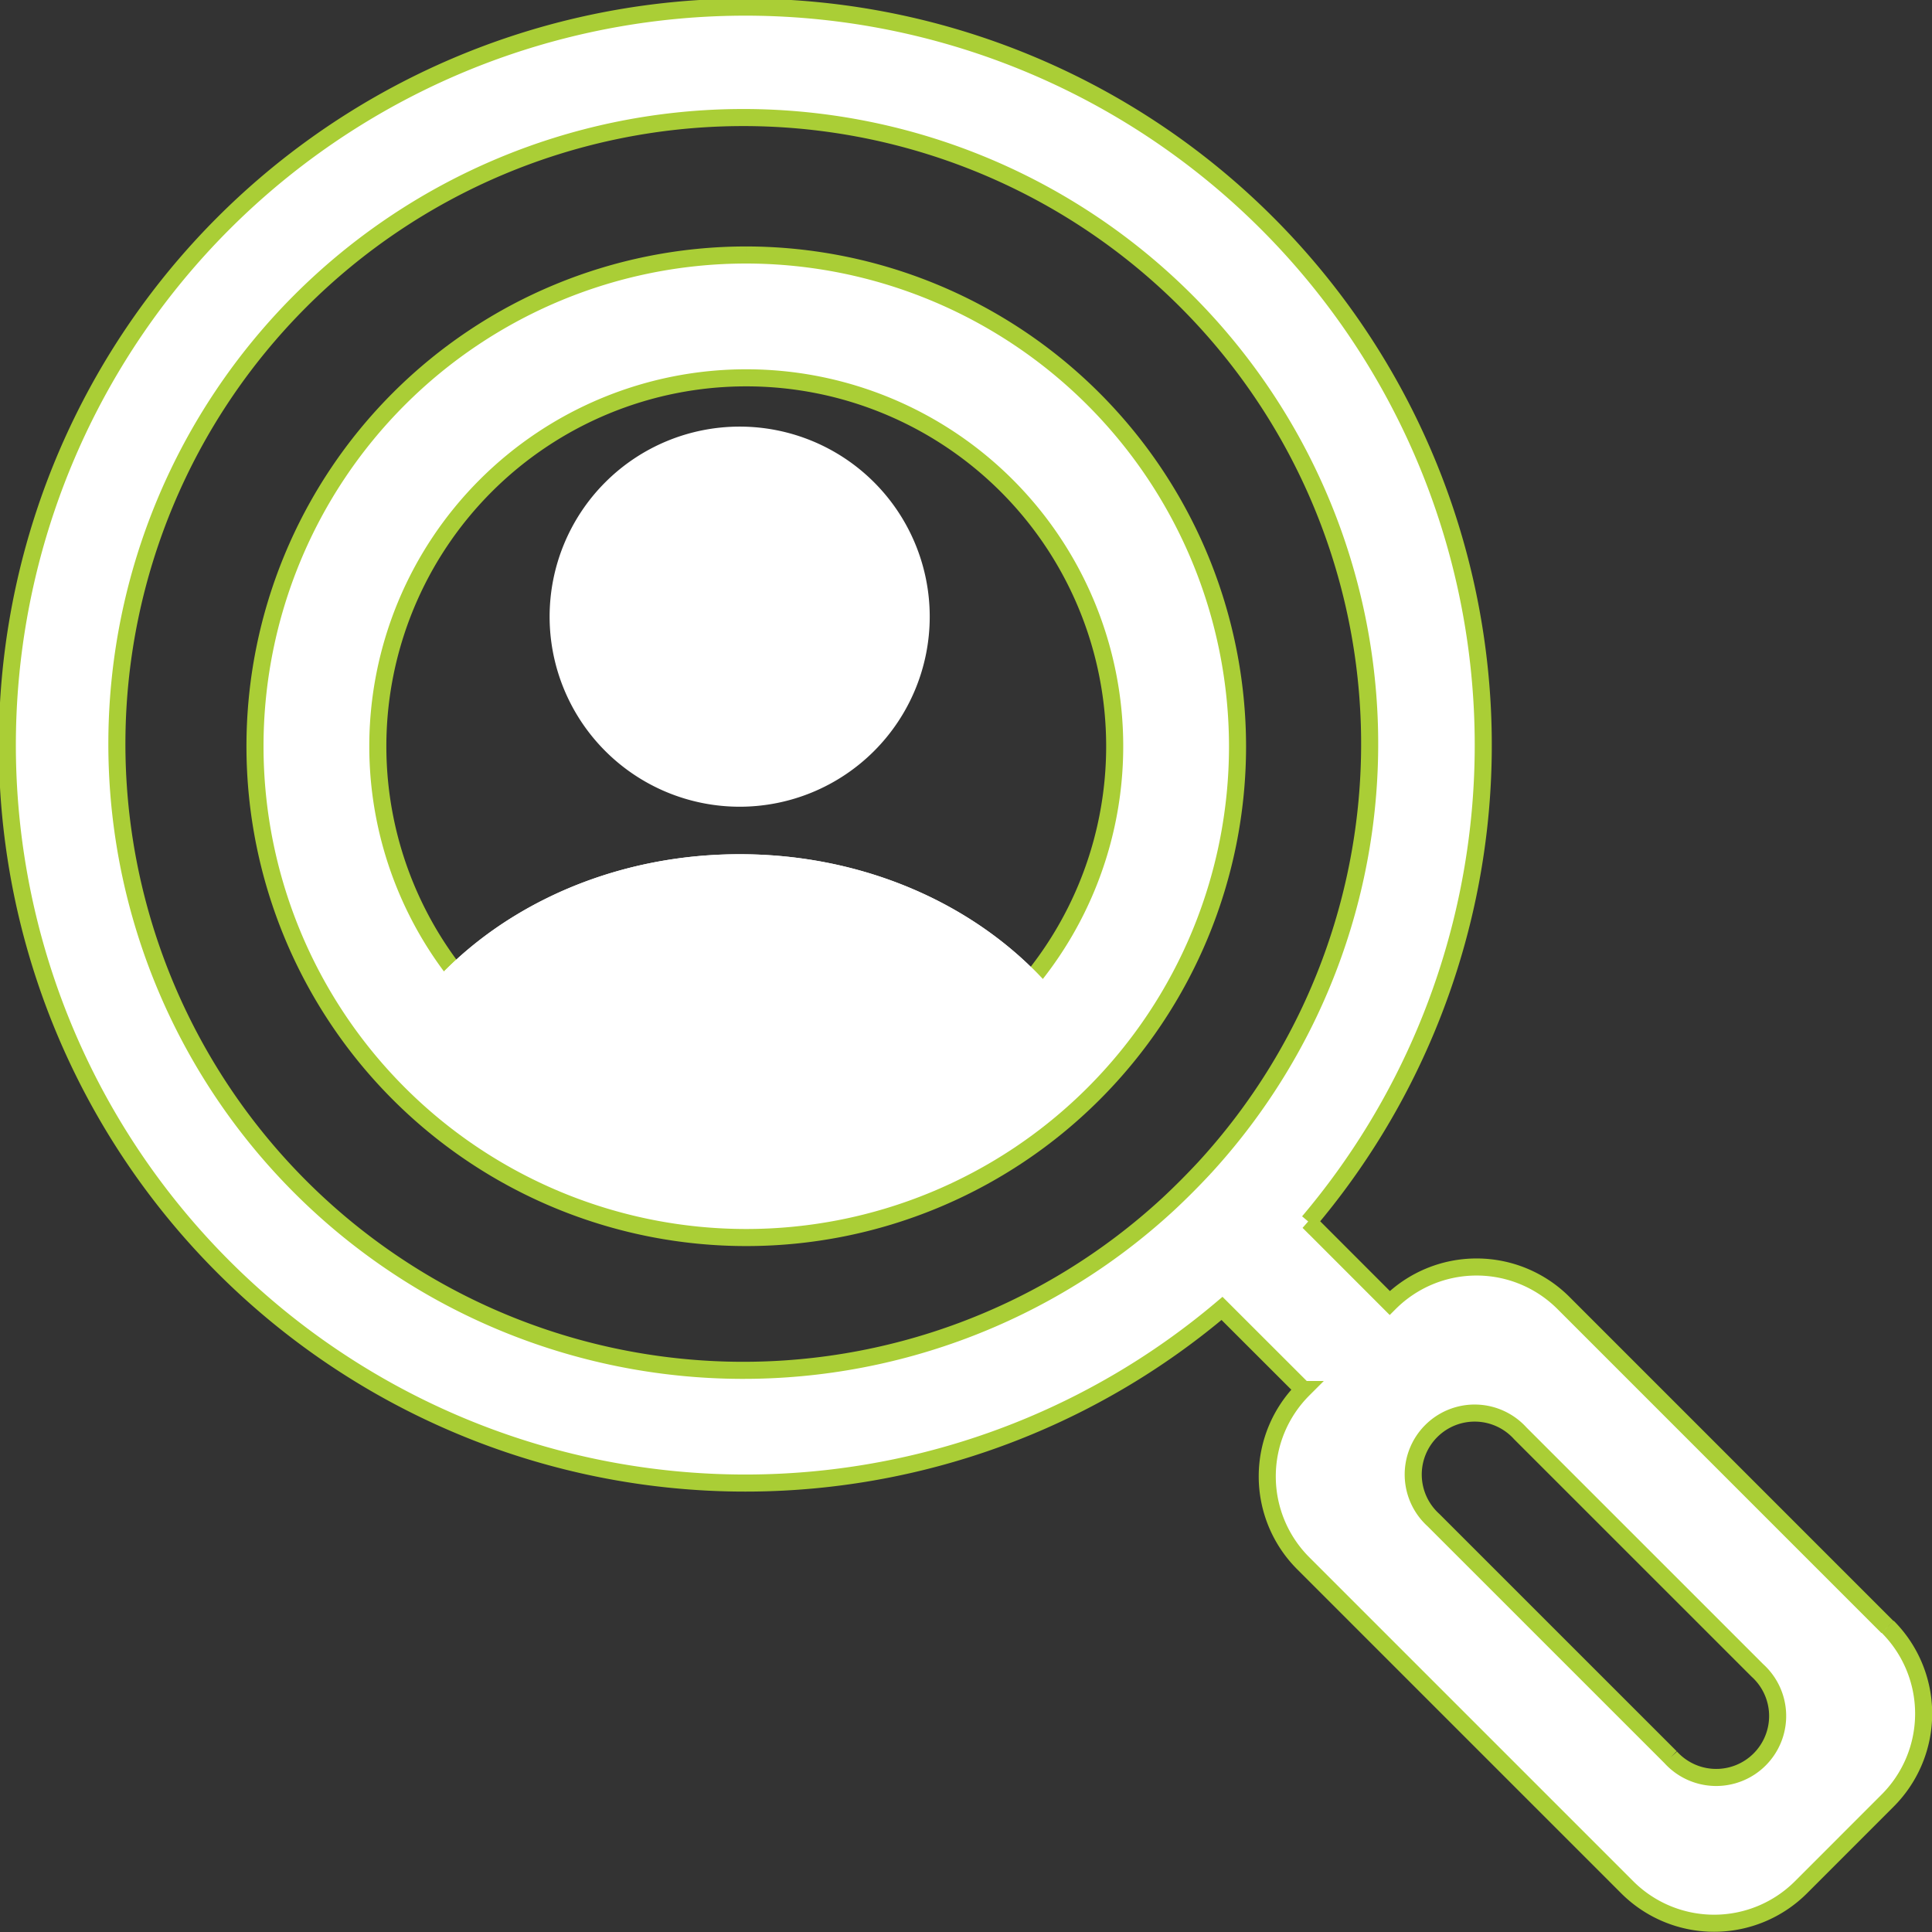
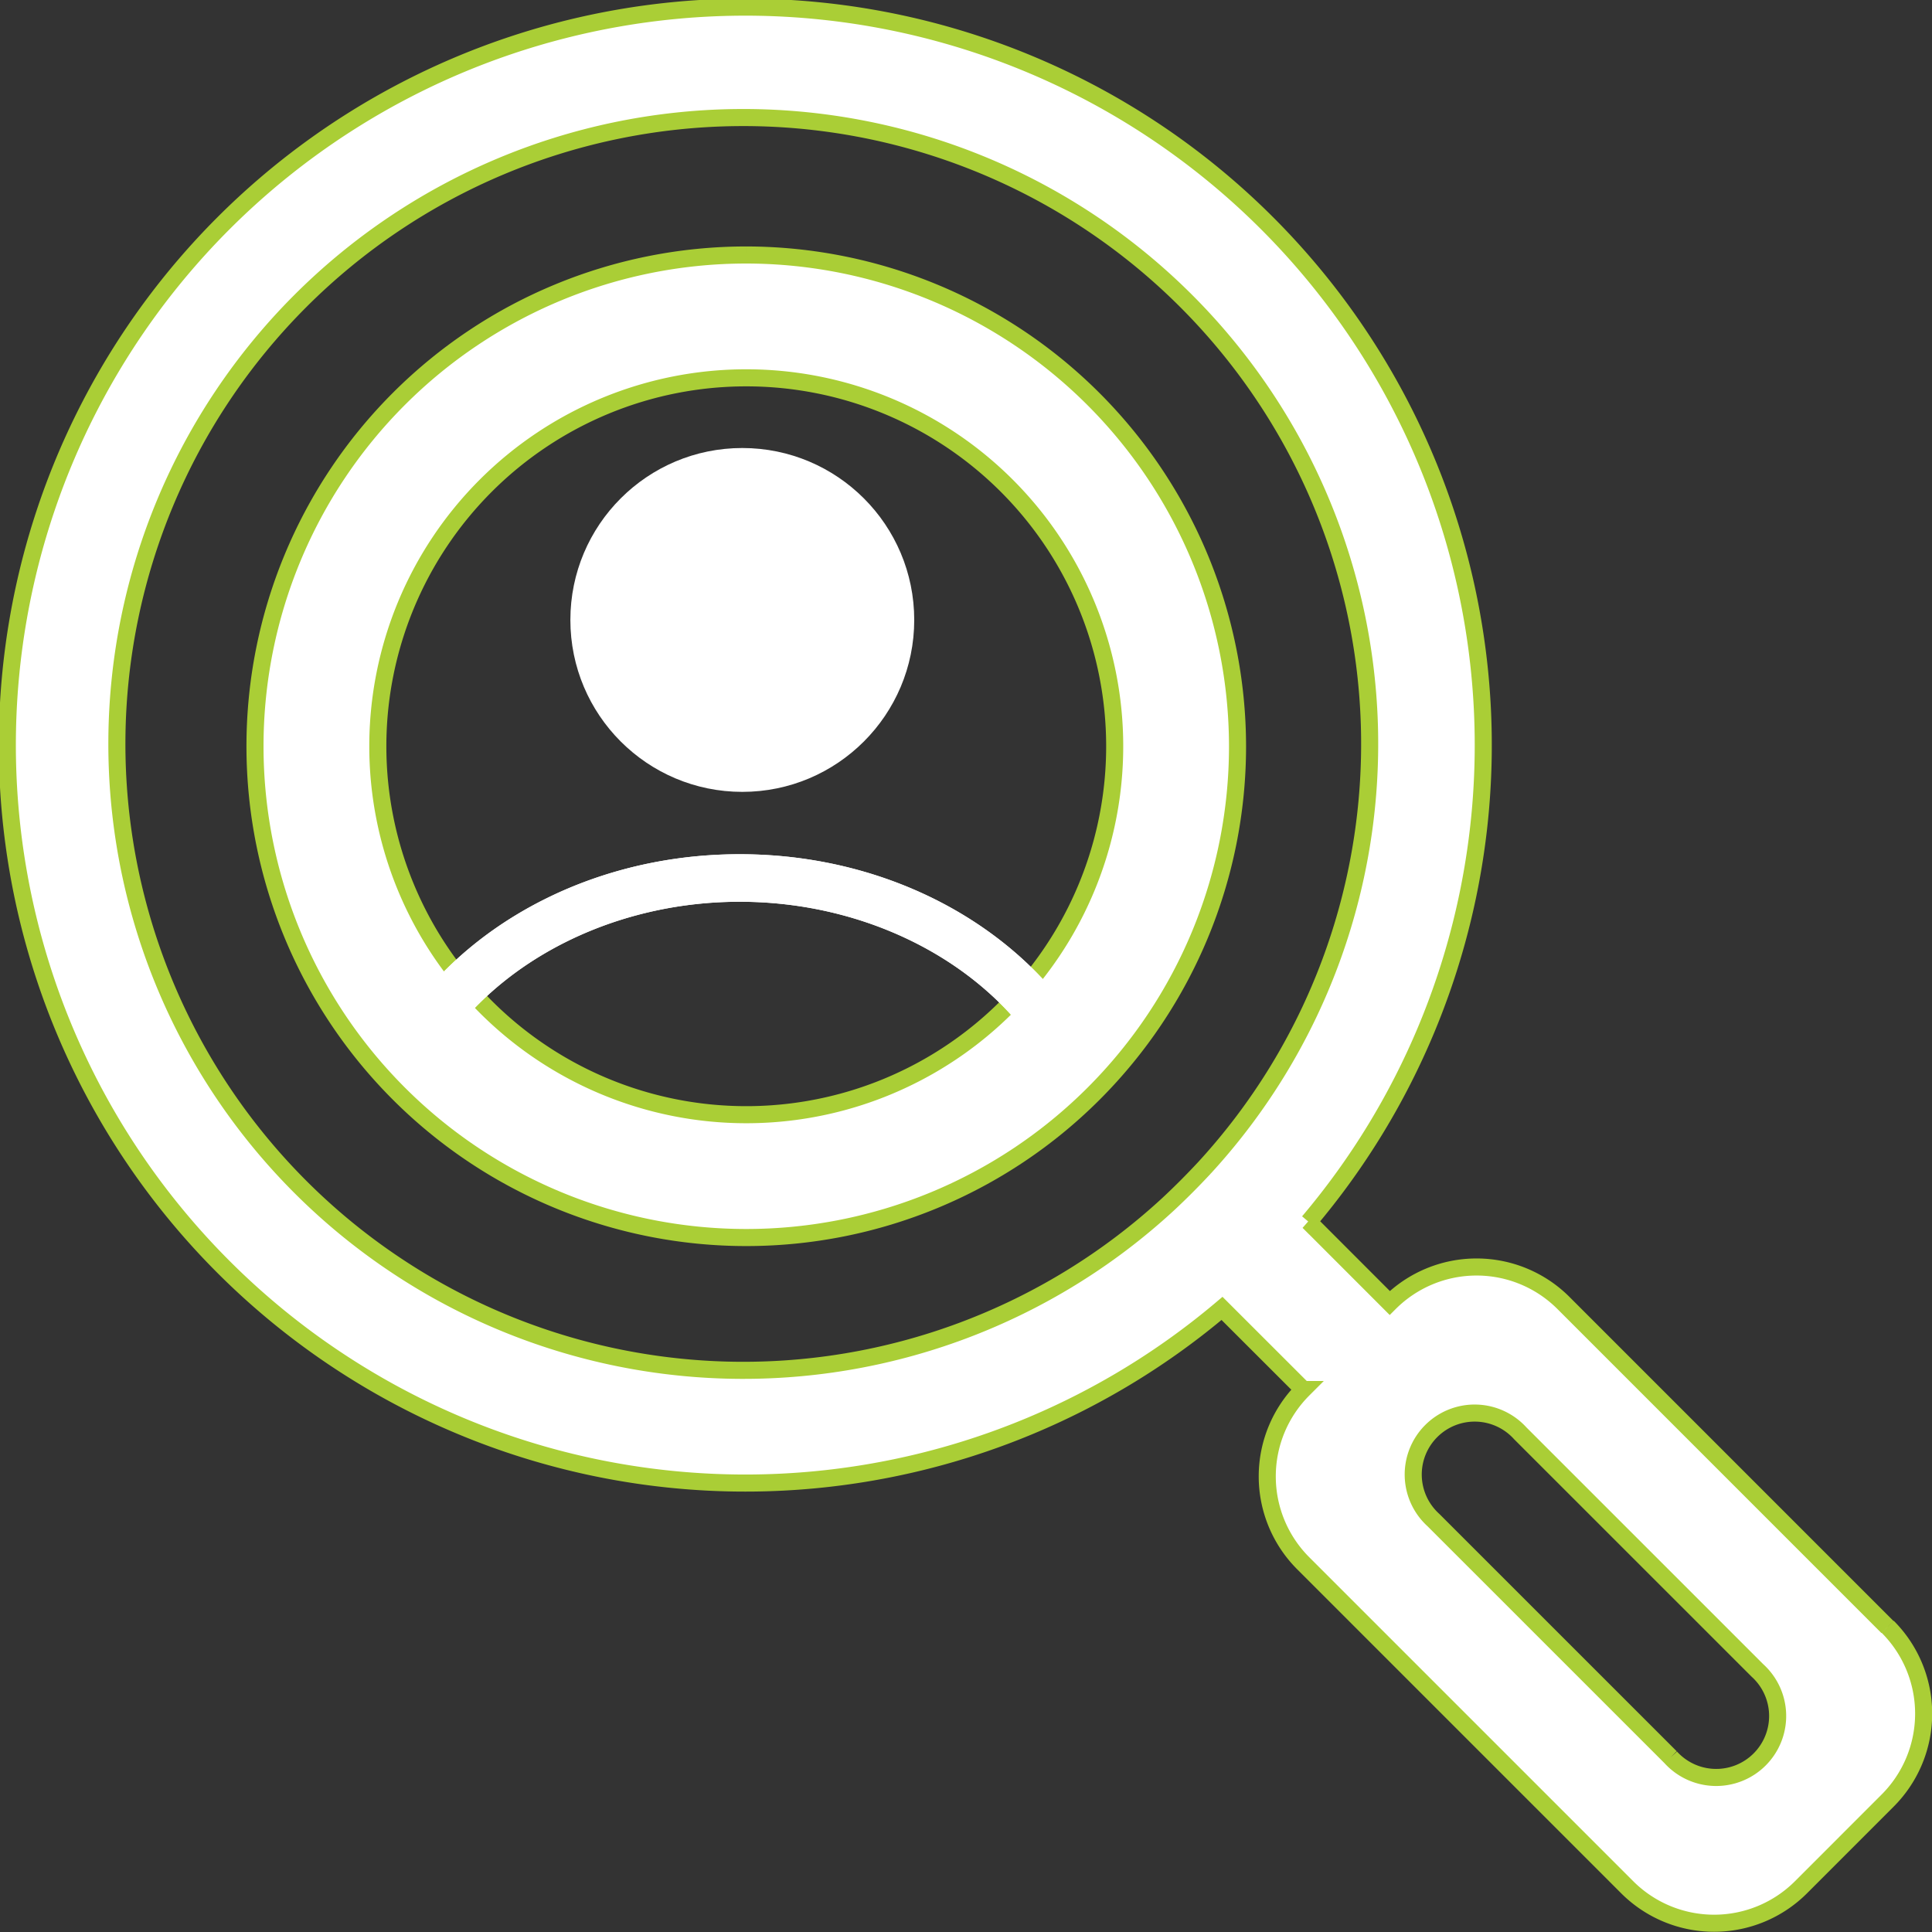
<svg xmlns="http://www.w3.org/2000/svg" width="56.591" height="56.593">
  <rect width="100%" height="100%" fill="#333333" stroke="none" />
  <defs>
    <clipPath id="a">
      <circle data-name="楕円形 327" cx="11.926" cy="11.926" r="11.926" fill="#fff" />
    </clipPath>
  </defs>
  <g data-name="グループ 19003">
    <g data-name="グループ 18999" fill="#fff" stroke="#aace36" stroke-width=".5">
      <path data-name="パス 23908" d="M55.287 47.658l-9.492-9.493a3.6 3.6 0 00-5.088 0h0l-2.367-2.369-.009-.007a21.616 21.616 0 10-2.536 2.536l2.378 2.376h0a3.6 3.6 0 000 5.089h0l9.492 9.492a3.6 3.6 0 005.087 0l2.542-2.543a3.6 3.6 0 000-5.087M35.275 34.213c-.34.365-.691.718-1.056 1.058a18.348 18.348 0 111.056-1.058m13.661 17.26l-6.949-6.948a1.8 1.8 0 112.542-2.543l6.949 6.948a1.8 1.8 0 11-2.542 2.543" />
      <path data-name="パス 23909" d="M21.859 7.469a14.39 14.39 0 1014.39 14.39 14.407 14.407 0 00-14.39-14.39m0 25.182a10.792 10.792 0 1110.792-10.792 10.791 10.791 0 01-10.792 10.792" />
    </g>
    <g data-name="マスクグループ 192" transform="translate(9.872 11.445)" clip-path="url(#a)">
      <g data-name="グループ 19002" fill="#fff">
        <g data-name="グループ 19001" transform="translate(.944 1.086)">
          <circle data-name="楕円形 326" cx="5.036" cy="5.036" r="5.036" transform="translate(5.891 .592)" />
-           <path data-name="パス 23964" d="M10.85 11.099a5.567 5.567 0 10-5.567-5.567 5.568 5.568 0 005.567 5.567m0-9.743a4.176 4.176 0 010 8.351 4.176 4.176 0 010-8.351" />
+           <path data-name="パス 23964" d="M10.85 11.099m0-9.743a4.176 4.176 0 010 8.351 4.176 4.176 0 010-8.351" />
          <path data-name="パス 23965" d="M21.492 18.798c-1.621-3.686-5.773-6.307-10.64-6.307S1.833 15.112.212 18.798a2.444 2.444 0 002.228 3.436h16.824a2.443 2.443 0 002.227-3.436m-1.356 1.572a1.028 1.028 0 01-.872.472H2.439a1.029 1.029 0 01-.872-.472 1.053 1.053 0 01-.081-1.012c1.44-3.275 5.2-5.475 9.365-5.475s7.926 2.2 9.365 5.475a1.053 1.053 0 01-.082 1.012" />
        </g>
        <path data-name="パス 123919" d="M22.436 19.883c-1.621-3.686-5.773-6.307-10.64-6.307s-9.019 2.621-10.64 6.307a2.444 2.444 0 002.228 3.436h16.824a2.443 2.443 0 002.227-3.436m-1.356 1.572a1.028 1.028 0 01-.872.472H3.383a1.029 1.029 0 01-.872-.472 1.053 1.053 0 01-.081-1.012c1.44-3.275 5.2-5.475 9.365-5.475s7.926 2.2 9.365 5.475a1.053 1.053 0 01-.082 1.012" />
-         <path data-name="パス 123920" d="M12.048 13.991c5.455 0 12.587 5.947 9.745 8.324s-18.456 2.347-20.191-.283 4.99-8.041 10.446-8.041z" />
      </g>
    </g>
  </g>
</svg>